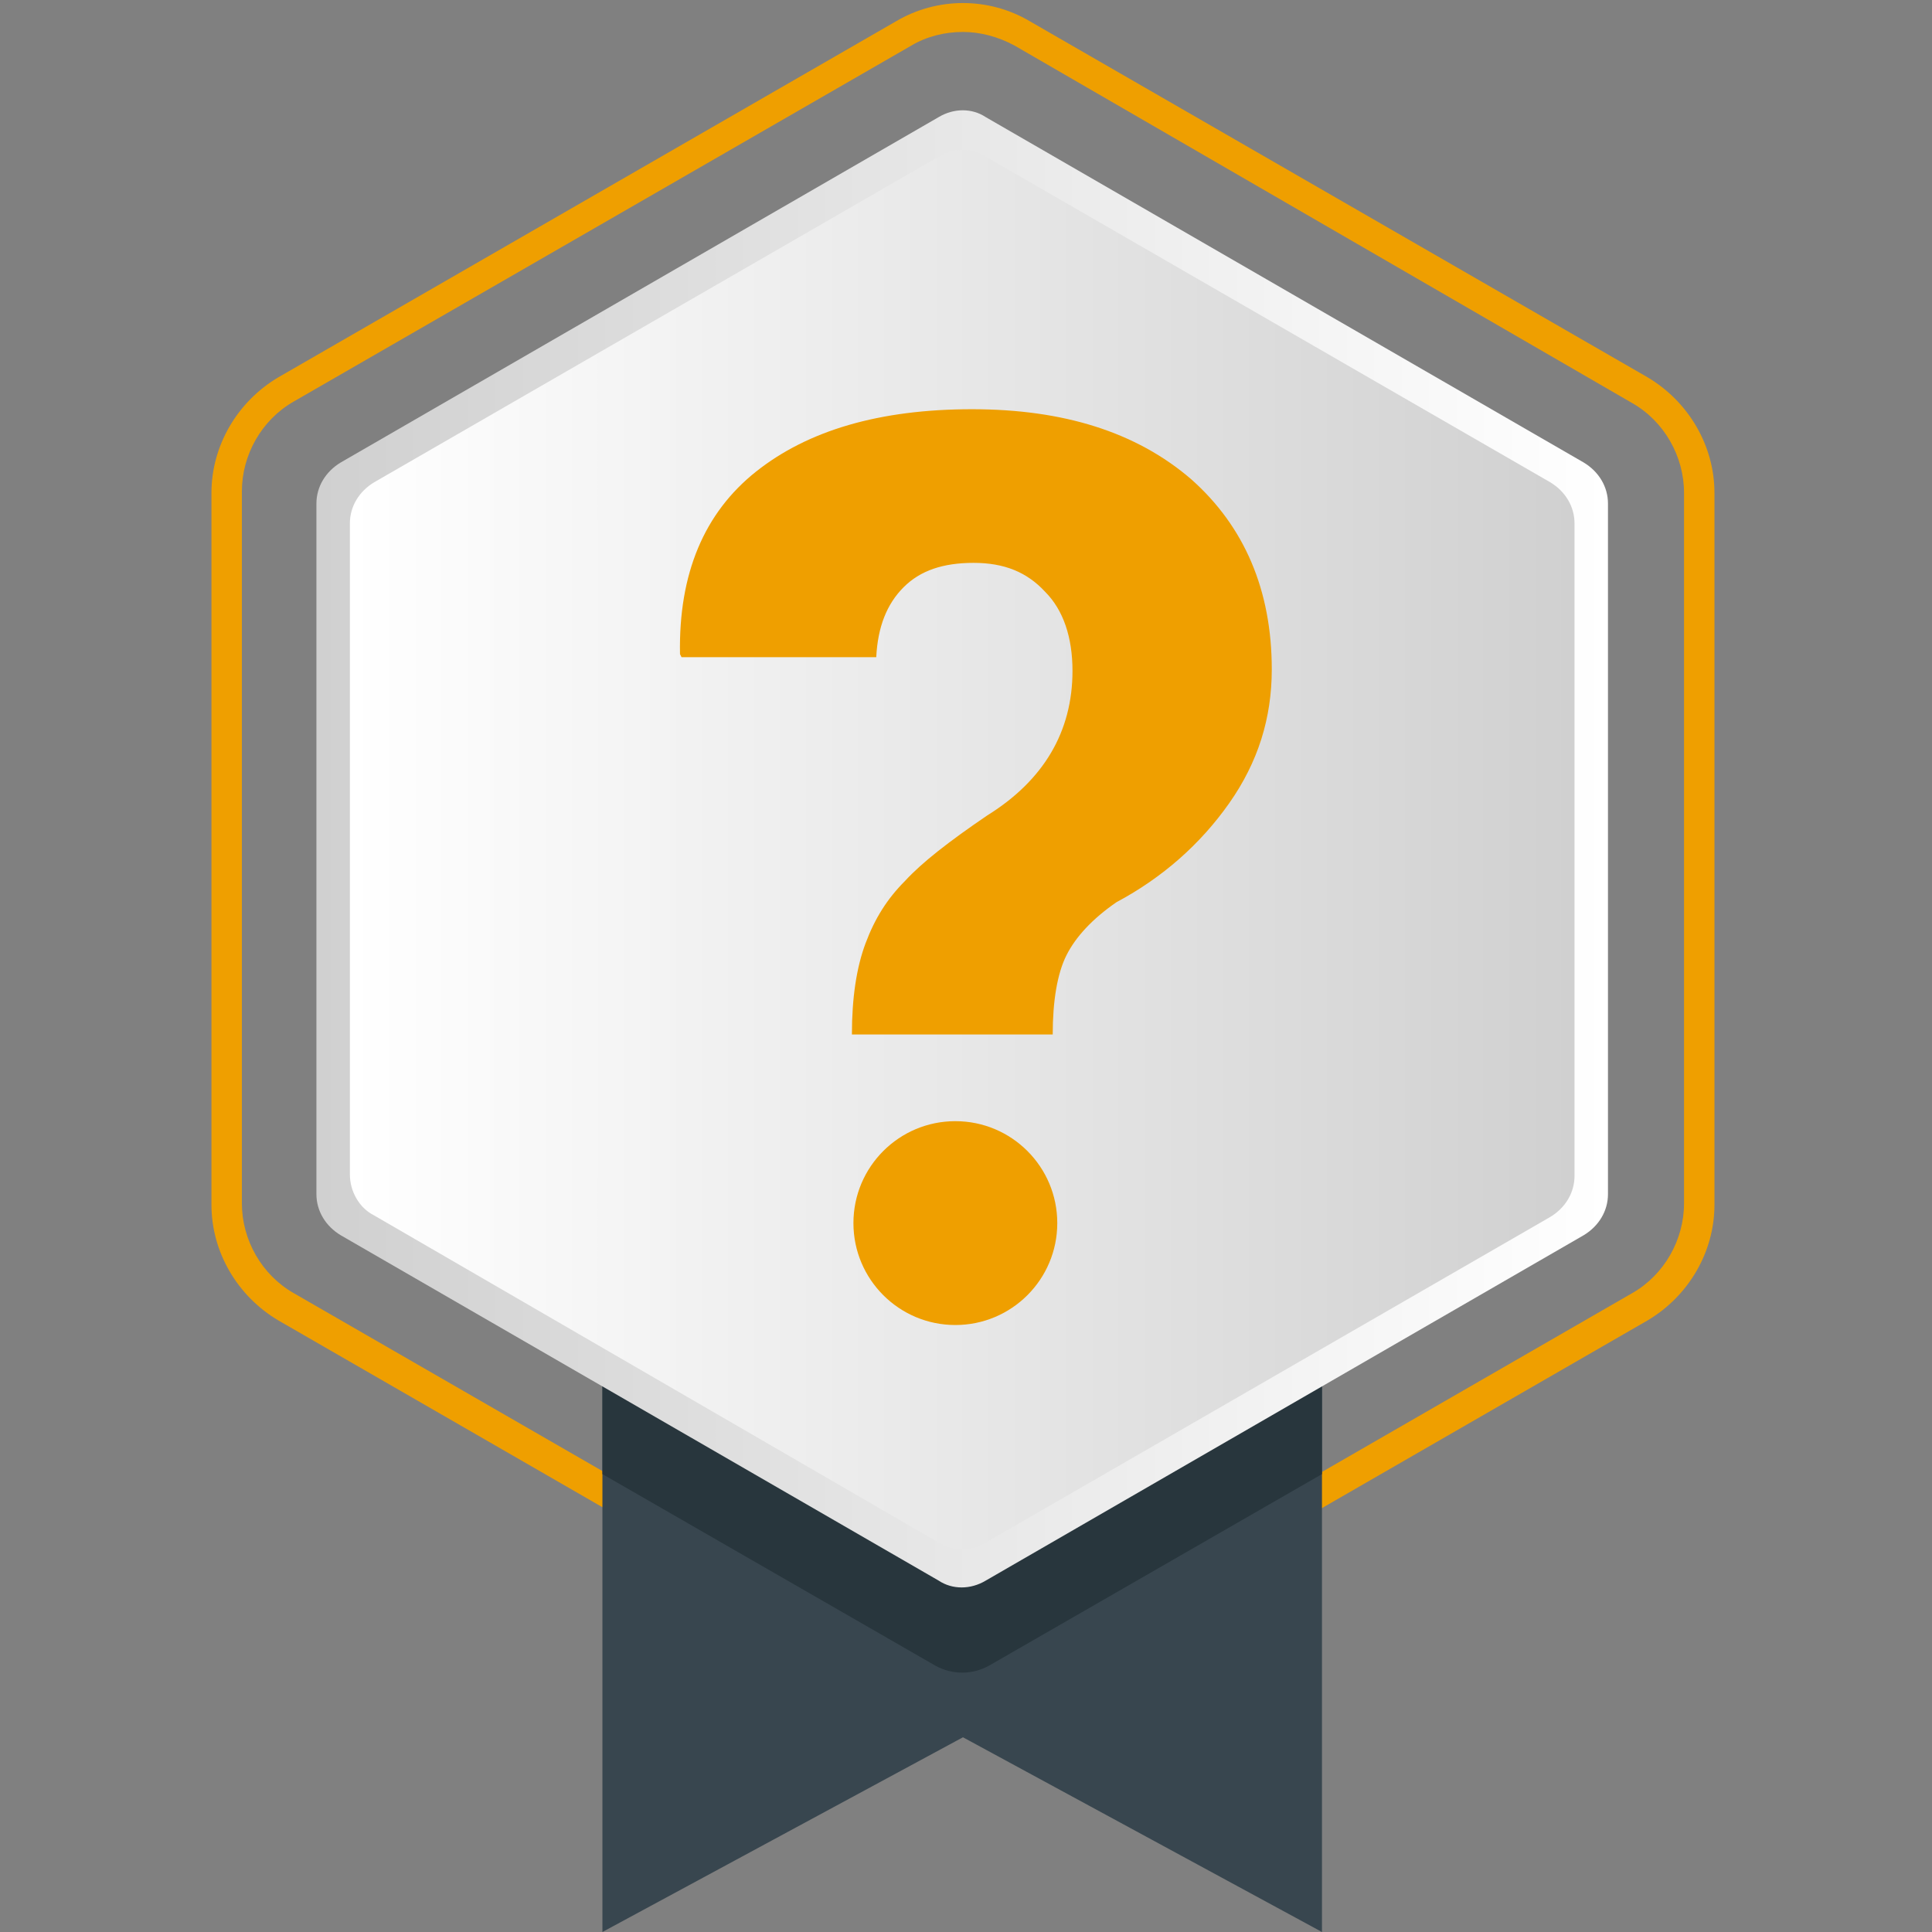
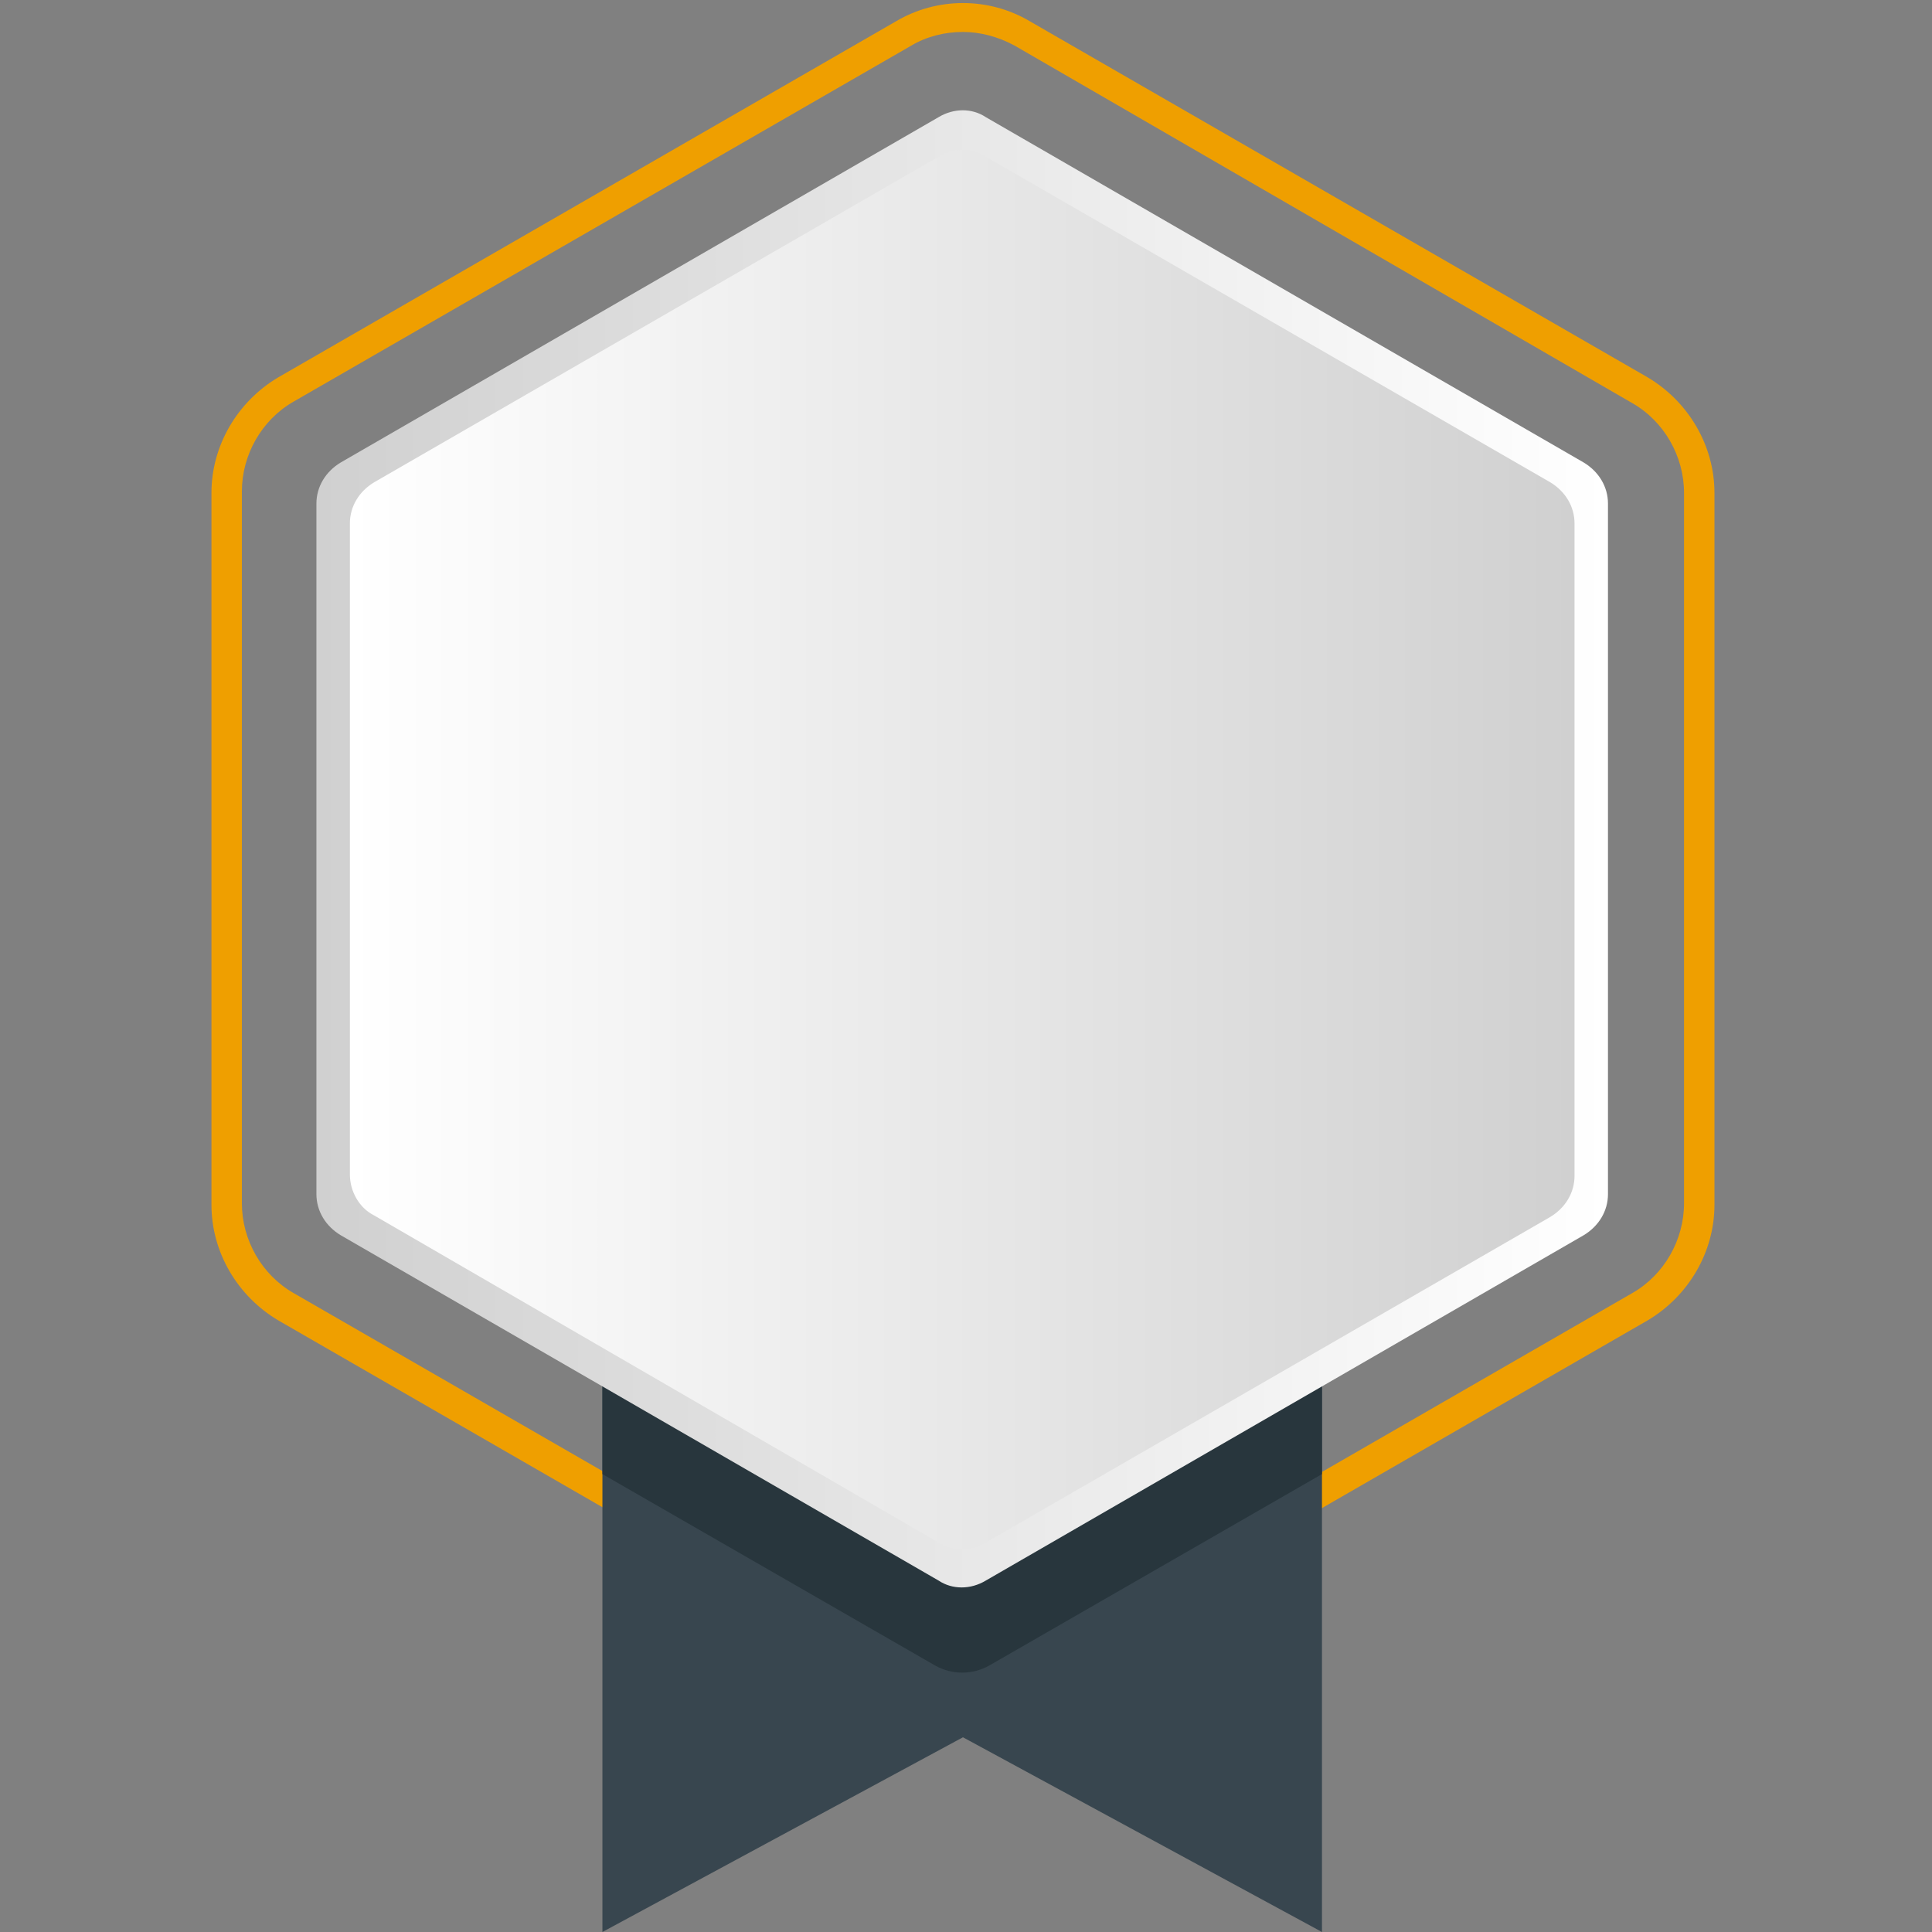
<svg xmlns="http://www.w3.org/2000/svg" version="1.1" id="Capa_1" x="0px" y="0px" viewBox="0 0 127 127" style="enable-background:new 0 0 127 127;" xml:space="preserve">
  <rect x="0" y="0" width="127" height="127" fill="#808080" stroke="none" />
  <style type="text/css">
	.st0{fill:#EF9F00;}
	.st1{fill:#38464F;}
	.st2{fill:#28363D;}
	.st3{fill:url(#SVGID_1_);}
	.st4{fill:url(#SVGID_2_);}
</style>
  <g>
    <path class="st0" d="M63.3,111.4c-1.5,0-3-0.4-4.4-1.2L18.3,86.8c-2.7-1.6-4.4-4.5-4.4-7.6V32.4c0-3.1,1.7-6,4.4-7.6L58.9,1.4   c2.7-1.6,6.1-1.6,8.8,0l40.6,23.4c2.7,1.6,4.4,4.5,4.4,7.6v46.8c0,3.1-1.7,6-4.4,7.6l-40.6,23.4C66.3,111,64.8,111.4,63.3,111.4z    M63.3,2.1c-1.2,0-2.4,0.3-3.4,0.9L19.3,26.4c-2.1,1.2-3.4,3.5-3.4,5.9v46.8c0,2.4,1.3,4.7,3.4,5.9l40.6,23.4   c2.1,1.2,4.7,1.2,6.8,0l40.6-23.4c2.1-1.2,3.4-3.5,3.4-5.9V32.4c0-2.4-1.3-4.7-3.4-5.9L66.7,3C65.6,2.4,64.4,2.1,63.3,2.1z" />
  </g>
  <polygon class="st1" points="39.6,127 39.6,59.7 86.9,59.7 86.9,127 63.3,114.2 " />
  <path class="st2" d="M86.9,81.4v15.5L65,109.5c-1.1,0.6-2.4,0.6-3.5,0L39.6,96.9V81.4H86.9z" />
  <linearGradient id="SVGID_1_" gradientUnits="userSpaceOnUse" x1="20.846" y1="55.794" x2="105.672" y2="55.794">
    <stop offset="0" style="stop-color:#D0D0D0" />
    <stop offset="1" style="stop-color:#FFFFFF" />
  </linearGradient>
  <path class="st3" d="M20.8,78.5V33.1c0-1.1,0.6-2.1,1.6-2.7L61.7,7.7c1-0.6,2.2-0.6,3.1,0l39.3,22.7c1,0.6,1.6,1.6,1.6,2.7v45.4  c0,1.1-0.6,2.1-1.6,2.7l-39.3,22.7c-1,0.6-2.2,0.6-3.1,0L22.4,81.2C21.4,80.6,20.8,79.6,20.8,78.5z" />
  <linearGradient id="SVGID_2_" gradientUnits="userSpaceOnUse" x1="23.032" y1="55.794" x2="103.486" y2="55.794">
    <stop offset="0" style="stop-color:#FFFFFF" />
    <stop offset="1" style="stop-color:#D0D0D0" />
  </linearGradient>
  <path class="st4" d="M23,77.2V34.4c0-1.1,0.6-2.1,1.6-2.7l37.1-21.4c1-0.6,2.2-0.6,3.1,0l37.1,21.4c1,0.6,1.6,1.6,1.6,2.7v42.9  c0,1.1-0.6,2.1-1.6,2.7l-37.1,21.4c-1,0.6-2.2,0.6-3.1,0L24.6,79.9C23.6,79.4,23,78.3,23,77.2z" />
  <g>
-     <path class="st0" d="M70.5,44.1c0-2.2-0.6-4-1.8-5.2c-1.2-1.3-2.7-1.9-4.7-1.9c-2,0-3.5,0.5-4.6,1.6c-1.1,1.1-1.7,2.6-1.8,4.6H44.8   L44.7,43c-0.1-5.3,1.6-9.3,5-12c3.4-2.7,8.1-4.1,14.2-4.1c6,0,10.8,1.5,14.4,4.6c3.5,3.1,5.3,7.3,5.3,12.5c0,3.2-0.9,6.1-2.8,8.8   c-1.9,2.7-4.4,4.9-7.4,6.5c-1.6,1.1-2.7,2.3-3.3,3.5c-0.6,1.2-0.9,3-0.9,5.2L56,68c0-2.4,0.3-4.4,0.9-6c0.6-1.6,1.4-2.9,2.6-4.1   c1.1-1.2,2.9-2.6,5.4-4.3C68.6,51.3,70.5,48.1,70.5,44.1z" />
-   </g>
-   <circle class="st0" cx="62.8" cy="80.4" r="6.7" />
+     </g>
</svg>